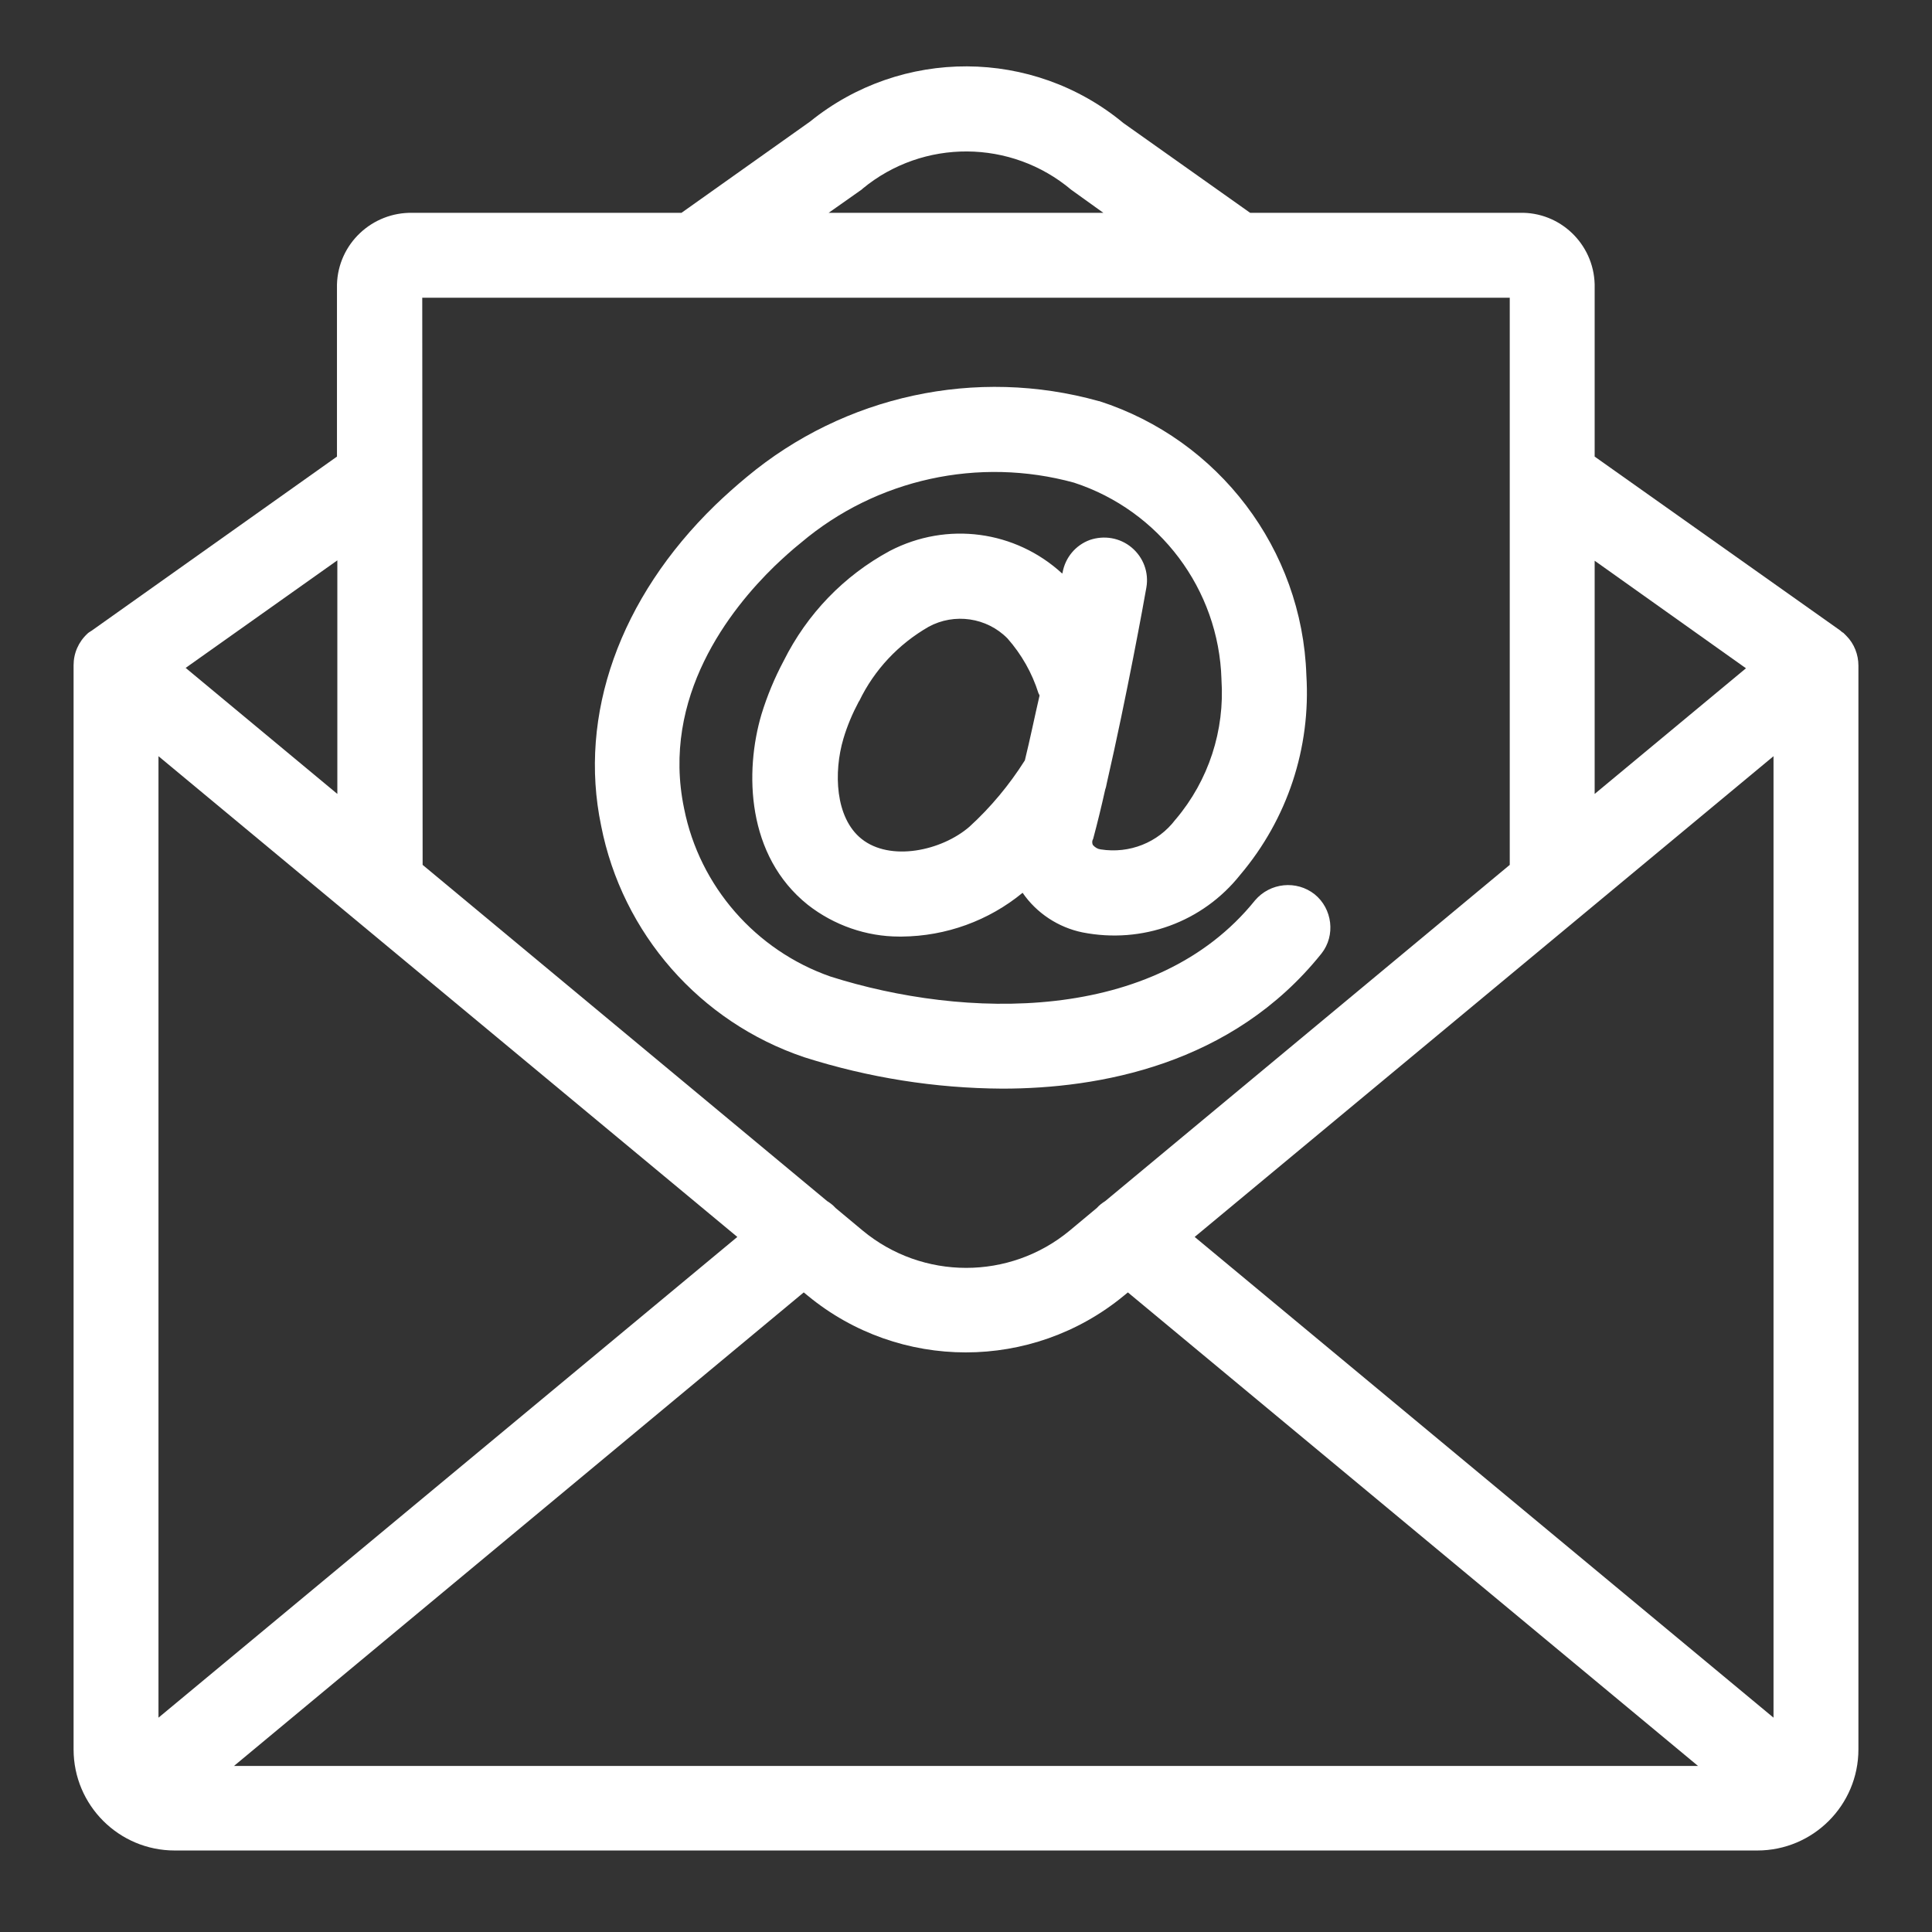
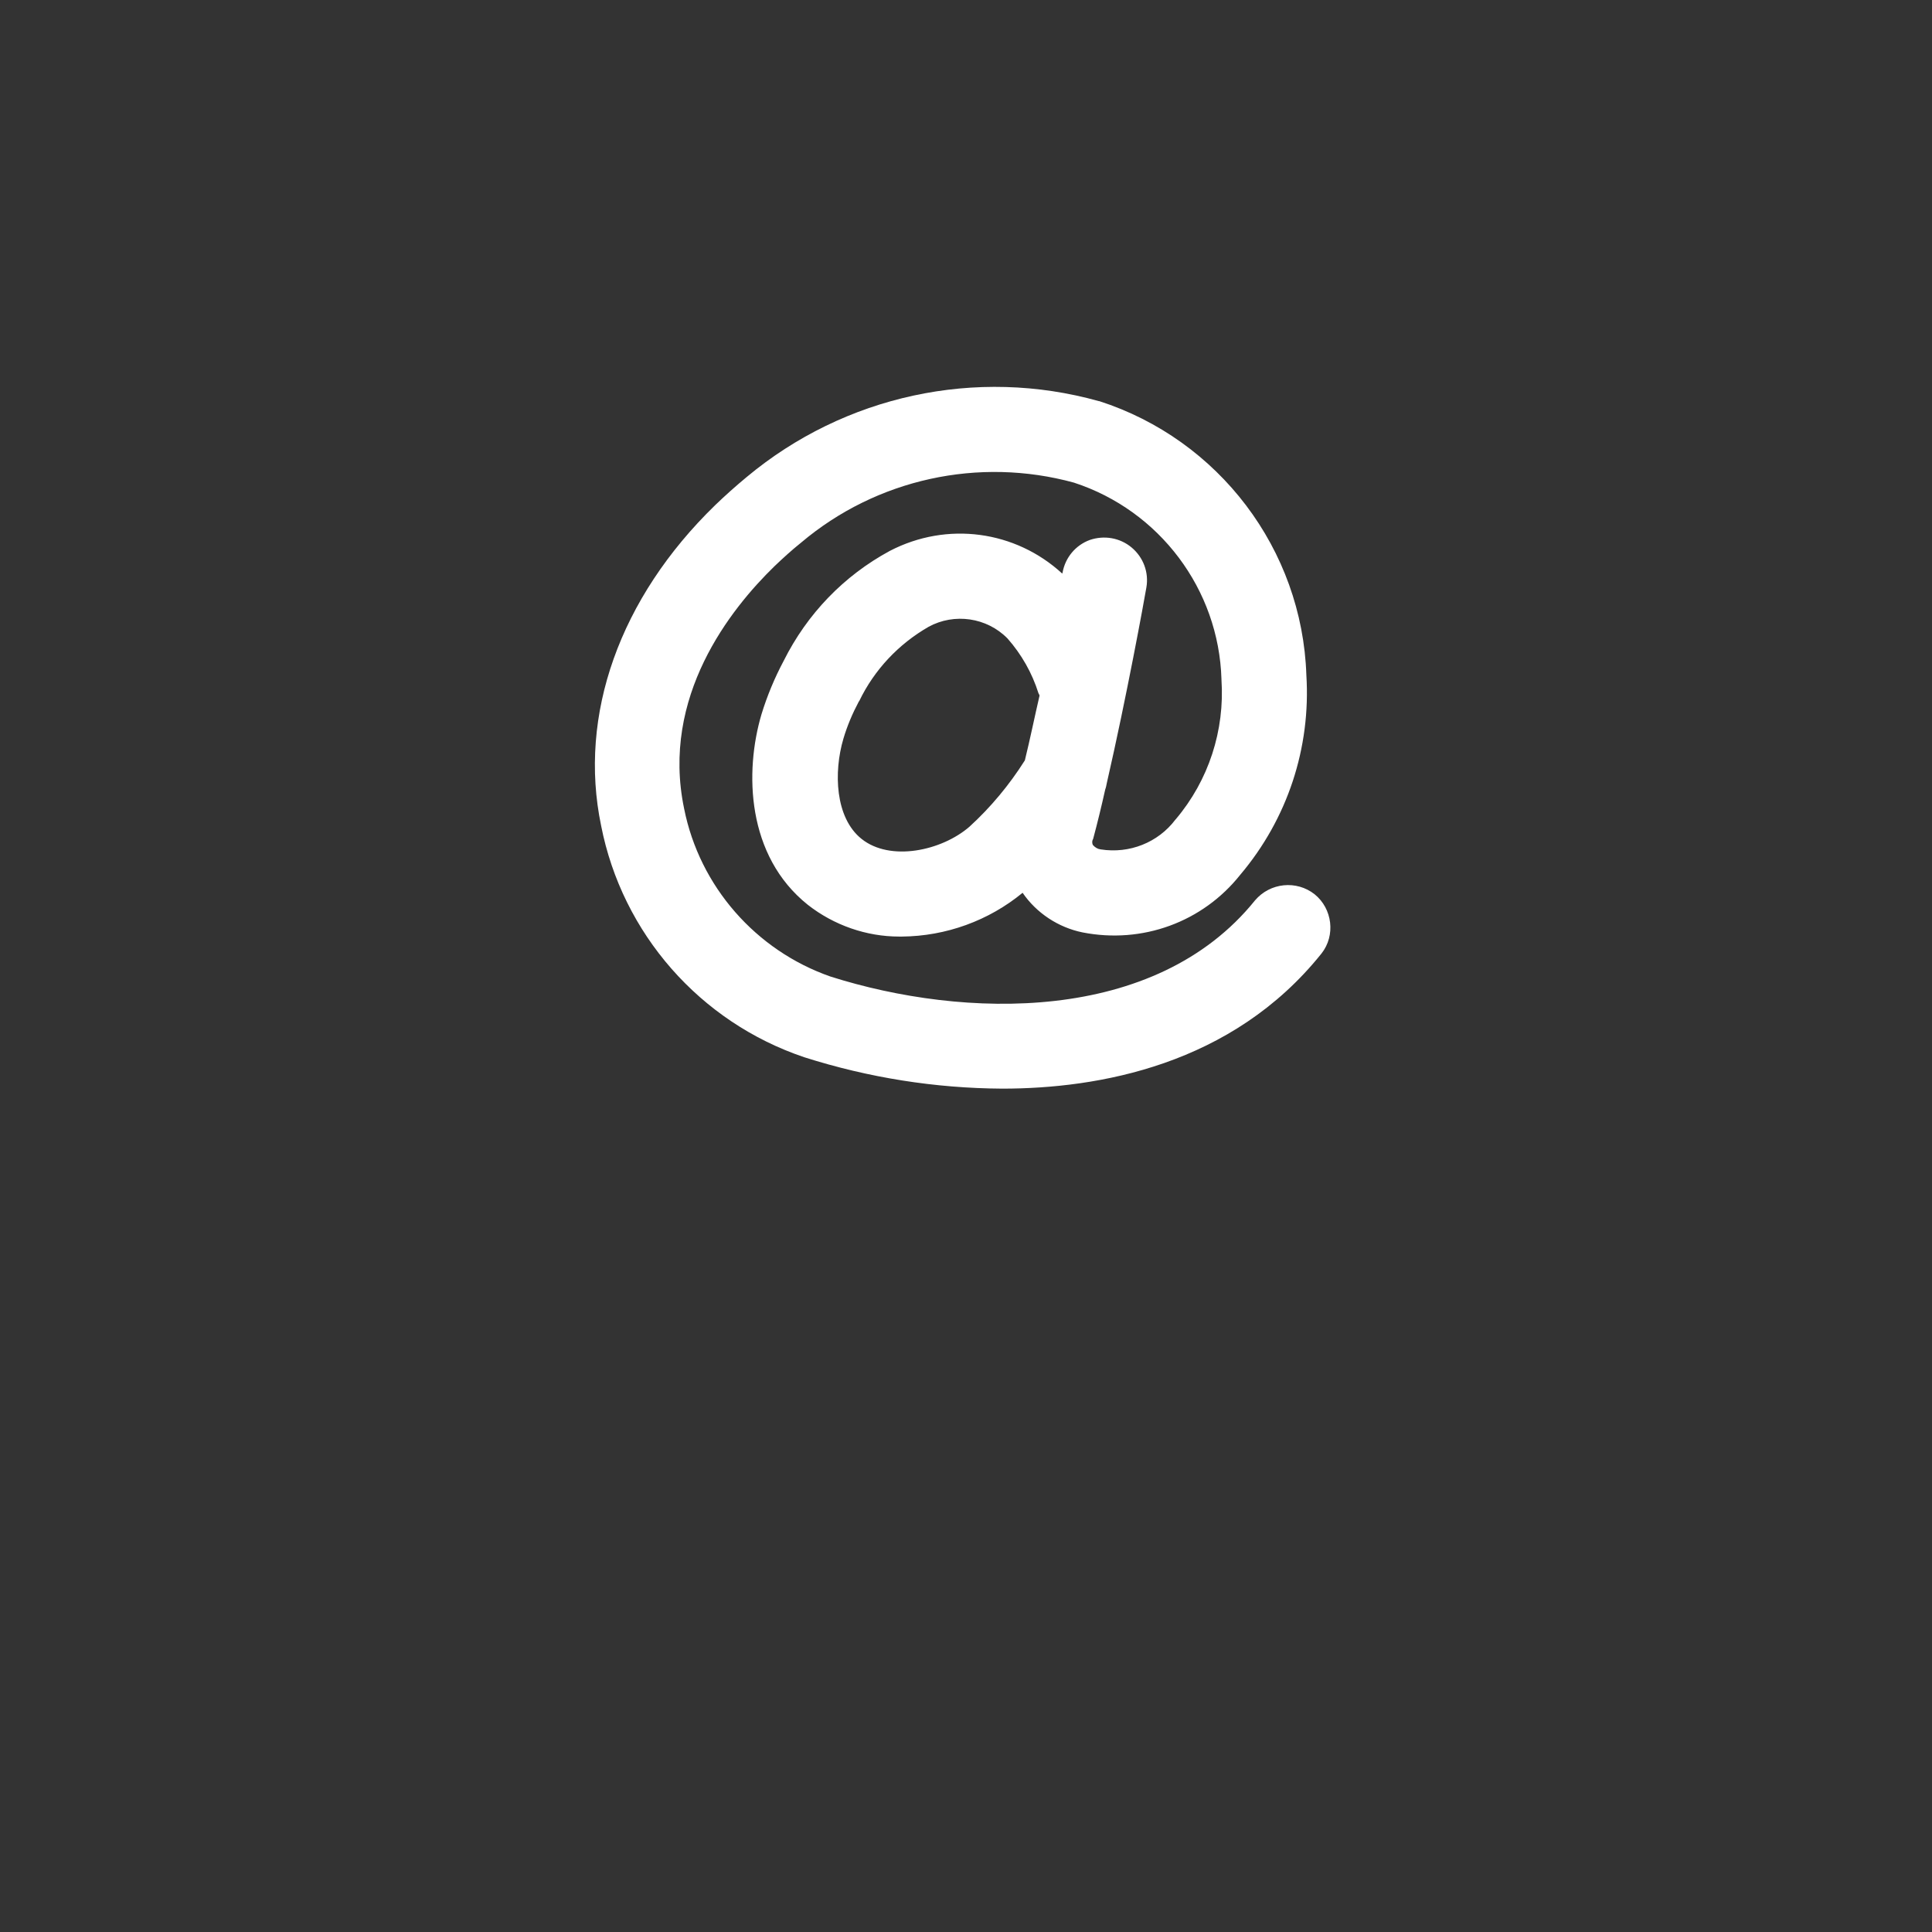
<svg xmlns="http://www.w3.org/2000/svg" version="1.1" id="Livello_1" x="0px" y="0px" viewBox="0 0 512 512" style="enable-background:new 0 0 512 512;" xml:space="preserve">
  <rect x="0" y="0" width="512" height="512" fill="#333333" stroke="none" />
  <style type="text/css">
	.st0{fill:#FFFFFF;}
</style>
  <g>
    <path class="st0" d="M265.6,288.5L265.6,288.5c25.5,0,60.9-6.2,84.6-35.8c3.8-4.8,2.9-11.9-1.8-15.7c-4.8-3.8-11.8-3.1-15.8,1.6   c-26.5,32.9-77.2,31.4-112.5,20.2c-19.8-6.9-34.7-23.9-38.8-44.5c-6.2-29.7,12.3-52.9,23.9-64.2c2.2-2.1,4.6-4.3,7.1-6.3   c20-16.9,47.1-22.8,72.3-15.9c22.7,7.4,38.4,28.3,39.1,52.1v0.1c0.9,13.5-3.4,26.7-12.1,37l-0.1,0.1c-4.6,6.1-12.2,9.1-19.8,7.9   c-0.8-0.1-1.5-0.5-2.1-1.2c-0.2-0.5-0.2-1,0-1.4l0.1-0.2c1.1-4.1,2.2-8.6,3.2-13.1c0.2-0.5,0.3-1.1,0.4-1.6   c5.3-23.1,9.9-48.4,10.5-51.9c0.7-4-0.8-8-3.9-10.6s-7.3-3.3-11.1-2c-3.8,1.4-6.5,4.7-7.2,8.6c0,0,0,0.1-0.1,0.3   c-12.4-11.4-30.5-13.9-45.7-6c-12.2,6.6-21.9,16.7-28.1,29.1c-2.4,4.5-4.4,9.3-5.9,14.2c-4.5,15.2-4,37.5,12.3,50.5   c6.9,5.4,15.5,8.4,24.2,8.4c0.2,0,0.4,0,0.7,0c11.7-0.1,23-4.2,32-11.6c3.7,5.4,9.5,9.2,15.9,10.5c15.8,3.1,31.8-2.7,41.8-15.3   c12.5-14.8,18.7-33.6,17.5-52.9c-1.1-33.3-23.2-62.4-54.9-72.6h-0.1c-32.5-9.1-67.4-1.5-93.3,20.1c-2.9,2.4-5.7,4.9-8.4,7.5   c-25.3,24.6-36.3,55.6-30.2,84.9c5.6,28.6,26.2,52.1,53.9,61.4C230.2,285.6,247.8,288.4,265.6,288.5z M271.6,201.5   c-4.1,6.5-9.1,12.5-14.7,17.6c-7.4,6.4-21,9.3-28.6,3.2c-7-5.6-7.4-17.7-4.8-26.5c1-3.4,2.4-6.7,4.1-9.9l0.1-0.1   c4-8.3,10.4-15.1,18.4-19.7c6.8-3.7,15.4-2.5,20.9,3.1c3.7,4.2,6.5,9.1,8.2,14.5l0.1,0.2c0.1,0.1,0.1,0.3,0.2,0.4   C274.2,189.9,273,195.8,271.6,201.5z" />
-     <path class="st0" d="M489.3,168.5L489.3,168.5c-0.2-0.2-0.3-0.3-0.4-0.4c-0.1-0.1-0.2-0.2-0.3-0.3c-0.1-0.1-0.2-0.2-0.3-0.2   c-0.1-0.1-0.3-0.2-0.5-0.4l-0.1-0.1L422.6,121V75.4v-0.1c-0.3-10.7-9.2-19.2-19.9-18.9h-71.4l-33.6-23.8c-24-19.9-58.8-20-83-0.4   l-34.1,24.2h-71.3c-10.7-0.2-19.7,8.2-20,19V121l-65.1,46.2c-0.1,0-0.1,0.1-0.2,0.1c-0.1,0.1-0.2,0.2-0.3,0.2   c-0.1,0.1-0.3,0.2-0.4,0.3l-0.1,0.1c-2.4,2.2-3.7,5.2-3.7,8.4v287.3c0,14.8,12,26.8,26.8,26.8h419.4c14.8,0,26.8-12,26.8-26.8   V176.4C492.5,173.5,491.4,170.6,489.3,168.5z M111.9,78.9h215.9l0,0l0,0h72.3v150.3l-107.2,89.1c-0.8,0.5-1.6,1.1-2.2,1.8l-7.2,6   c-15.9,13.2-39,13.2-54.9,0l-7.2-6c-0.6-0.7-1.4-1.3-2.2-1.8L112,229.2L111.9,78.9z M219.6,56.4l8.8-6.2l0.2-0.2   c16.1-13.3,39.4-13.1,55.3,0.3l8.5,6.1L219.6,56.4z M470,455.2L316.6,327.8L470,200.4V455.2z M195.4,327.8L42,455.2V200.4   L195.4,327.8z M422.6,210.4v-61.8l40.1,28.5L422.6,210.4z M89.4,210.4L49.2,177l40.2-28.5V210.4z M213,342.5l1.1,0.9   c24.3,20,59.4,20,83.7,0l1.1-0.9L450,468H62L213,342.5z" />
  </g>
</svg>